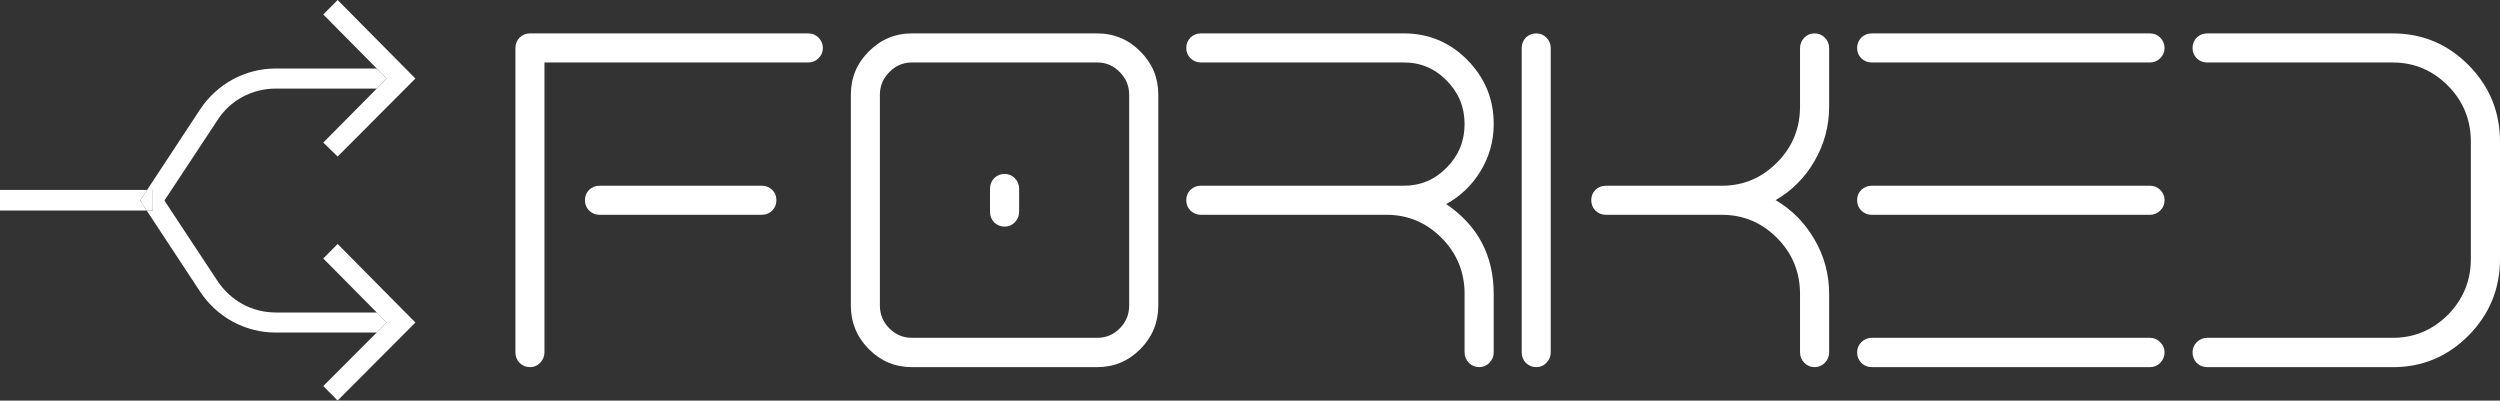
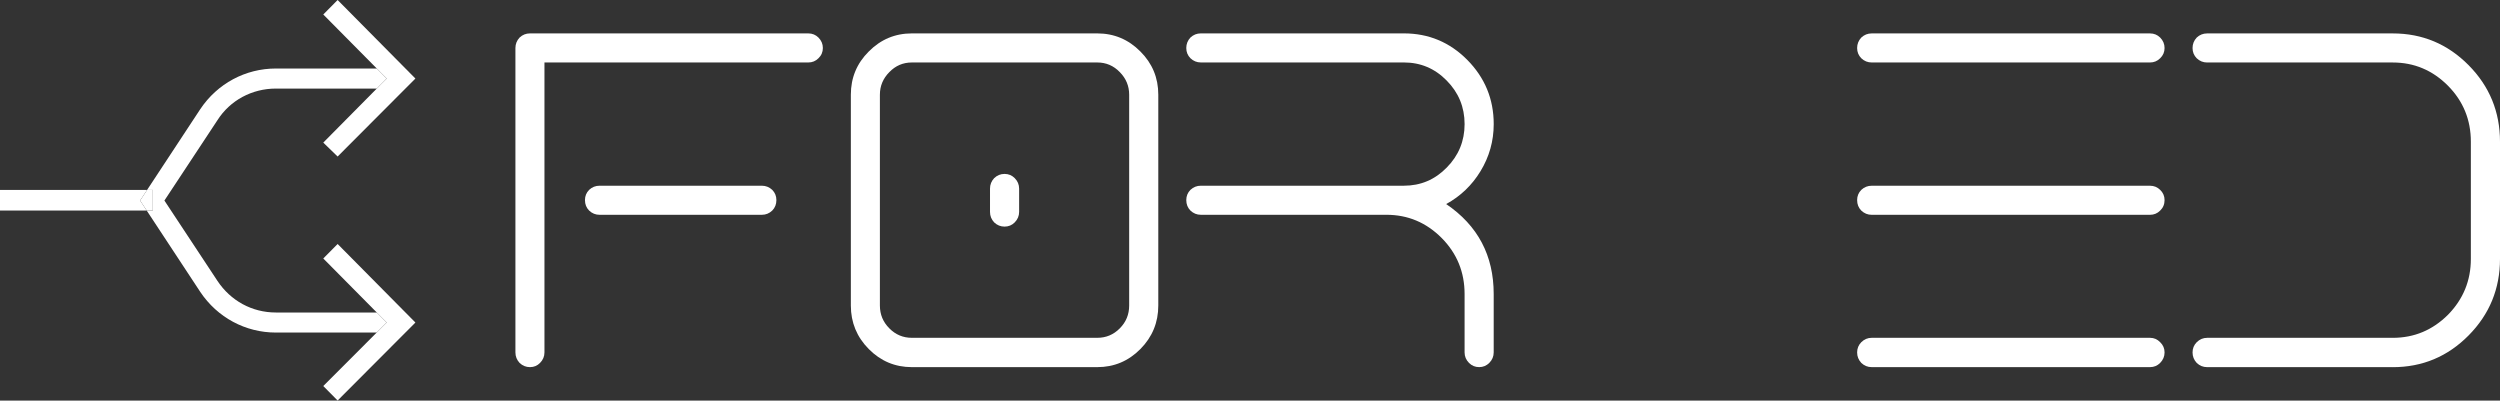
<svg xmlns="http://www.w3.org/2000/svg" width="337" height="54" viewBox="0 0 337 54" fill="none">
  <rect x="0" y="0" width="337" height="54" fill="#333333" stroke="none" />
  <path d="M45.512 21.1L43.578 19.222L50.789 11.94L52.13 10.587L50.792 9.236L43.578 1.953L45.512 0L55.997 10.587L45.512 21.1Z" fill="white" />
  <path d="M45.512 53.99L43.578 52.037L50.779 44.829L52.13 43.477L50.791 42.125L43.578 34.842L45.512 32.889L55.997 43.477L45.512 53.99Z" fill="white" />
-   <path d="M108.959 4.502H71.442C70.904 4.502 70.439 4.688 70.042 5.059C69.667 5.46 69.479 5.932 69.479 6.473V47.508C69.479 48.05 69.667 48.52 70.042 48.921C70.439 49.3 70.906 49.489 71.442 49.489C71.979 49.489 72.431 49.3 72.798 48.921C73.195 48.52 73.393 48.049 73.393 47.508V8.422H108.959C109.497 8.422 109.951 8.233 110.326 7.855C110.723 7.476 110.922 7.015 110.922 6.474C110.922 5.932 110.723 5.461 110.326 5.061C109.951 4.69 109.495 4.502 108.959 4.502ZM102.696 25.035H80.816C80.278 25.035 79.813 25.222 79.416 25.592C79.041 25.971 78.853 26.432 78.853 26.973C78.853 27.538 79.041 28.008 79.416 28.386C79.813 28.765 80.28 28.954 80.816 28.954H102.696C103.233 28.954 103.699 28.765 104.096 28.386C104.471 28.008 104.658 27.536 104.658 26.973C104.658 26.43 104.471 25.971 104.096 25.592C103.699 25.222 103.232 25.035 102.696 25.035Z" fill="white" />
+   <path d="M108.959 4.502H71.442C70.904 4.502 70.439 4.688 70.042 5.059C69.667 5.46 69.479 5.932 69.479 6.473V47.508C69.479 48.05 69.667 48.52 70.042 48.921C70.439 49.3 70.906 49.489 71.442 49.489C71.979 49.489 72.431 49.3 72.798 48.921C73.195 48.52 73.393 48.049 73.393 47.508V8.422H108.959C109.497 8.422 109.951 8.233 110.326 7.855C110.723 7.476 110.922 7.015 110.922 6.474C110.922 5.932 110.723 5.461 110.326 5.061C109.951 4.69 109.495 4.502 108.959 4.502ZM102.696 25.035H80.816C80.278 25.035 79.813 25.222 79.416 25.592C79.041 25.971 78.853 26.432 78.853 26.973C78.853 27.538 79.041 28.008 79.416 28.386C79.813 28.765 80.28 28.954 80.816 28.954H102.696C103.233 28.954 103.699 28.765 104.096 28.386C104.471 28.008 104.658 27.536 104.658 26.973C104.658 26.43 104.471 25.971 104.096 25.592C103.699 25.222 103.232 25.035 102.696 25.035" fill="white" />
  <path d="M135.416 23.444C134.878 23.444 134.413 23.633 134.016 24.012C133.641 24.412 133.453 24.884 133.453 25.425V28.566C133.453 29.109 133.641 29.579 134.016 29.98C134.413 30.358 134.88 30.547 135.416 30.547C135.953 30.547 136.408 30.358 136.783 29.98C137.179 29.579 137.378 29.107 137.378 28.566V25.425C137.378 24.883 137.179 24.412 136.783 24.012C136.408 23.633 135.951 23.444 135.416 23.444ZM152.212 12.765V41.183C152.212 42.385 151.793 43.411 150.954 44.256C150.117 45.11 149.101 45.537 147.911 45.537H122.922C121.731 45.537 120.716 45.11 119.878 44.256C119.033 43.411 118.61 42.385 118.61 41.183V12.765C118.61 11.592 119.033 10.579 119.878 9.726C120.716 8.856 121.731 8.422 122.922 8.422H147.911C149.101 8.422 150.117 8.856 150.954 9.726C151.792 10.579 152.212 11.593 152.212 12.765ZM147.911 4.502H122.922C120.658 4.502 118.721 5.315 117.11 6.941C115.499 8.544 114.695 10.486 114.695 12.765V41.183C114.695 43.469 115.499 45.425 117.11 47.052C118.721 48.678 120.658 49.49 122.922 49.49H147.911C150.175 49.49 152.112 48.678 153.723 47.052C155.334 45.425 156.138 43.469 156.138 41.183V12.765C156.138 10.486 155.334 8.546 153.723 6.941C152.112 5.315 150.175 4.502 147.911 4.502Z" fill="white" />
  <path d="M194.945 27.508C196.879 26.446 198.419 24.972 199.566 23.087C200.756 21.134 201.353 19.016 201.353 16.728C201.353 13.359 200.163 10.47 197.78 8.064C195.42 5.689 192.575 4.501 189.244 4.501H161.872C161.334 4.501 160.869 4.687 160.472 5.058C160.097 5.458 159.91 5.93 159.91 6.471C159.91 7.014 160.097 7.473 160.472 7.851C160.869 8.23 161.336 8.419 161.872 8.419H189.244C191.501 8.419 193.423 9.232 195.012 10.858C196.622 12.485 197.427 14.441 197.427 16.727C197.427 19.012 196.622 20.969 195.012 22.595C193.424 24.221 191.501 25.034 189.244 25.034H161.872C161.334 25.034 160.869 25.22 160.472 25.591C160.097 25.969 159.91 26.43 159.91 26.971C159.91 27.536 160.097 28.006 160.472 28.385C160.869 28.763 161.336 28.953 161.872 28.953H186.894C189.783 28.953 192.268 30 194.349 32.093C196.401 34.173 197.426 36.686 197.426 39.633V47.506C197.426 48.049 197.624 48.519 198.021 48.919C198.396 49.298 198.852 49.487 199.388 49.487C199.925 49.487 200.38 49.298 200.755 48.919C201.152 48.519 201.35 48.047 201.35 47.506V39.633C201.35 34.444 199.214 30.401 194.943 27.506L194.945 27.508Z" fill="white" />
-   <path d="M207.087 4.502C206.549 4.502 206.084 4.688 205.687 5.059C205.312 5.46 205.125 5.932 205.125 6.473V47.508C205.125 48.05 205.312 48.52 205.687 48.921C206.084 49.3 206.551 49.489 207.087 49.489C207.624 49.489 208.076 49.3 208.443 48.921C208.84 48.52 209.038 48.049 209.038 47.508V6.473C209.038 5.93 208.84 5.46 208.443 5.059C208.076 4.688 207.623 4.502 207.087 4.502ZM246.568 14.357V6.473C246.568 5.93 246.37 5.46 245.973 5.059C245.598 4.688 245.142 4.502 244.606 4.502C244.069 4.502 243.614 4.688 243.239 5.059C242.842 5.46 242.644 5.932 242.644 6.473V14.357C242.644 17.304 241.619 19.814 239.568 21.885C237.487 23.986 235.002 25.037 232.112 25.037H216.464C215.926 25.037 215.461 25.223 215.064 25.594C214.689 25.973 214.502 26.433 214.502 26.974C214.502 27.539 214.689 28.009 215.064 28.388C215.461 28.766 215.928 28.956 216.464 28.956H232.112C235.001 28.956 237.487 30.003 239.568 32.097C241.619 34.176 242.644 36.689 242.644 39.636V47.509C242.644 48.052 242.842 48.522 243.239 48.923C243.614 49.301 244.07 49.49 244.606 49.49C245.143 49.49 245.598 49.301 245.973 48.923C246.37 48.522 246.568 48.05 246.568 47.509V39.636C246.568 36.971 245.903 34.505 244.572 32.242C243.284 30.03 241.547 28.274 239.355 26.974C241.545 25.704 243.284 23.964 244.572 21.751C245.903 19.465 246.568 17 246.568 14.357Z" fill="white" />
  <path d="M289.821 45.537H252.304C251.766 45.537 251.301 45.734 250.904 46.127C250.529 46.506 250.341 46.967 250.341 47.508C250.341 48.05 250.529 48.52 250.904 48.921C251.301 49.3 251.768 49.489 252.304 49.489H289.821C290.358 49.489 290.813 49.3 291.188 48.921C291.585 48.52 291.783 48.049 291.783 47.508C291.783 46.965 291.585 46.506 291.188 46.127C290.813 45.734 290.357 45.537 289.821 45.537ZM252.304 8.422H289.821C290.358 8.422 290.813 8.233 291.188 7.855C291.585 7.476 291.783 7.015 291.783 6.474C291.783 5.932 291.585 5.461 291.188 5.061C290.813 4.69 290.357 4.504 289.821 4.504H252.304C251.766 4.504 251.301 4.69 250.904 5.061C250.529 5.461 250.341 5.933 250.341 6.474C250.341 7.017 250.529 7.476 250.904 7.855C251.301 8.233 251.768 8.422 252.304 8.422ZM289.821 25.037H252.304C251.766 25.037 251.301 25.223 250.904 25.594C250.529 25.973 250.341 26.433 250.341 26.974C250.341 27.539 250.529 28.009 250.904 28.388C251.301 28.766 251.768 28.956 252.304 28.956H289.821C290.358 28.956 290.813 28.766 291.188 28.388C291.585 28.009 291.783 27.538 291.783 26.974C291.783 26.432 291.585 25.973 291.188 25.594C290.813 25.223 290.357 25.037 289.821 25.037Z" fill="white" />
  <path d="M322.541 49.49H297.519C296.981 49.49 296.516 49.301 296.119 48.923C295.744 48.522 295.556 48.05 295.556 47.509C295.556 46.967 295.744 46.507 296.119 46.129C296.516 45.736 296.983 45.539 297.519 45.539H322.541C325.429 45.539 327.915 44.499 329.996 42.422C332.047 40.328 333.072 37.818 333.072 34.894V19.104C333.072 16.157 332.047 13.644 329.996 11.565C327.915 9.472 325.431 8.424 322.541 8.424H297.519C296.981 8.424 296.516 8.235 296.119 7.856C295.744 7.478 295.556 7.017 295.556 6.476C295.556 5.933 295.744 5.463 296.119 5.062C296.516 4.692 296.983 4.505 297.519 4.505H322.541C326.532 4.505 329.94 5.932 332.764 8.782C335.588 11.633 337 15.073 337 19.106V34.895C337 38.926 335.588 42.366 332.764 45.219C329.941 48.069 326.534 49.495 322.541 49.495V49.49Z" fill="white" />
  <path d="M20.599 28.383V25.605H19.828L18.888 27.033L19.777 28.383H20.599Z" fill="white" />
  <path d="M0 25.605V28.383H19.777L18.888 27.033L19.828 25.605H0Z" fill="white" />
  <path d="M26.994 39.347C29.3 42.802 33.092 44.829 37.182 44.829H50.779L52.13 43.477L50.791 42.125H37.182C33.985 42.125 31.084 40.549 29.3 37.845L22.162 27.033L29.3 16.22C31.009 13.518 33.984 11.94 37.182 11.94H50.789L52.13 10.587L50.792 9.236H37.182C33.092 9.236 29.3 11.264 26.994 14.718L19.828 25.605H20.599V28.383H19.777L26.994 39.347Z" fill="white" />
</svg>